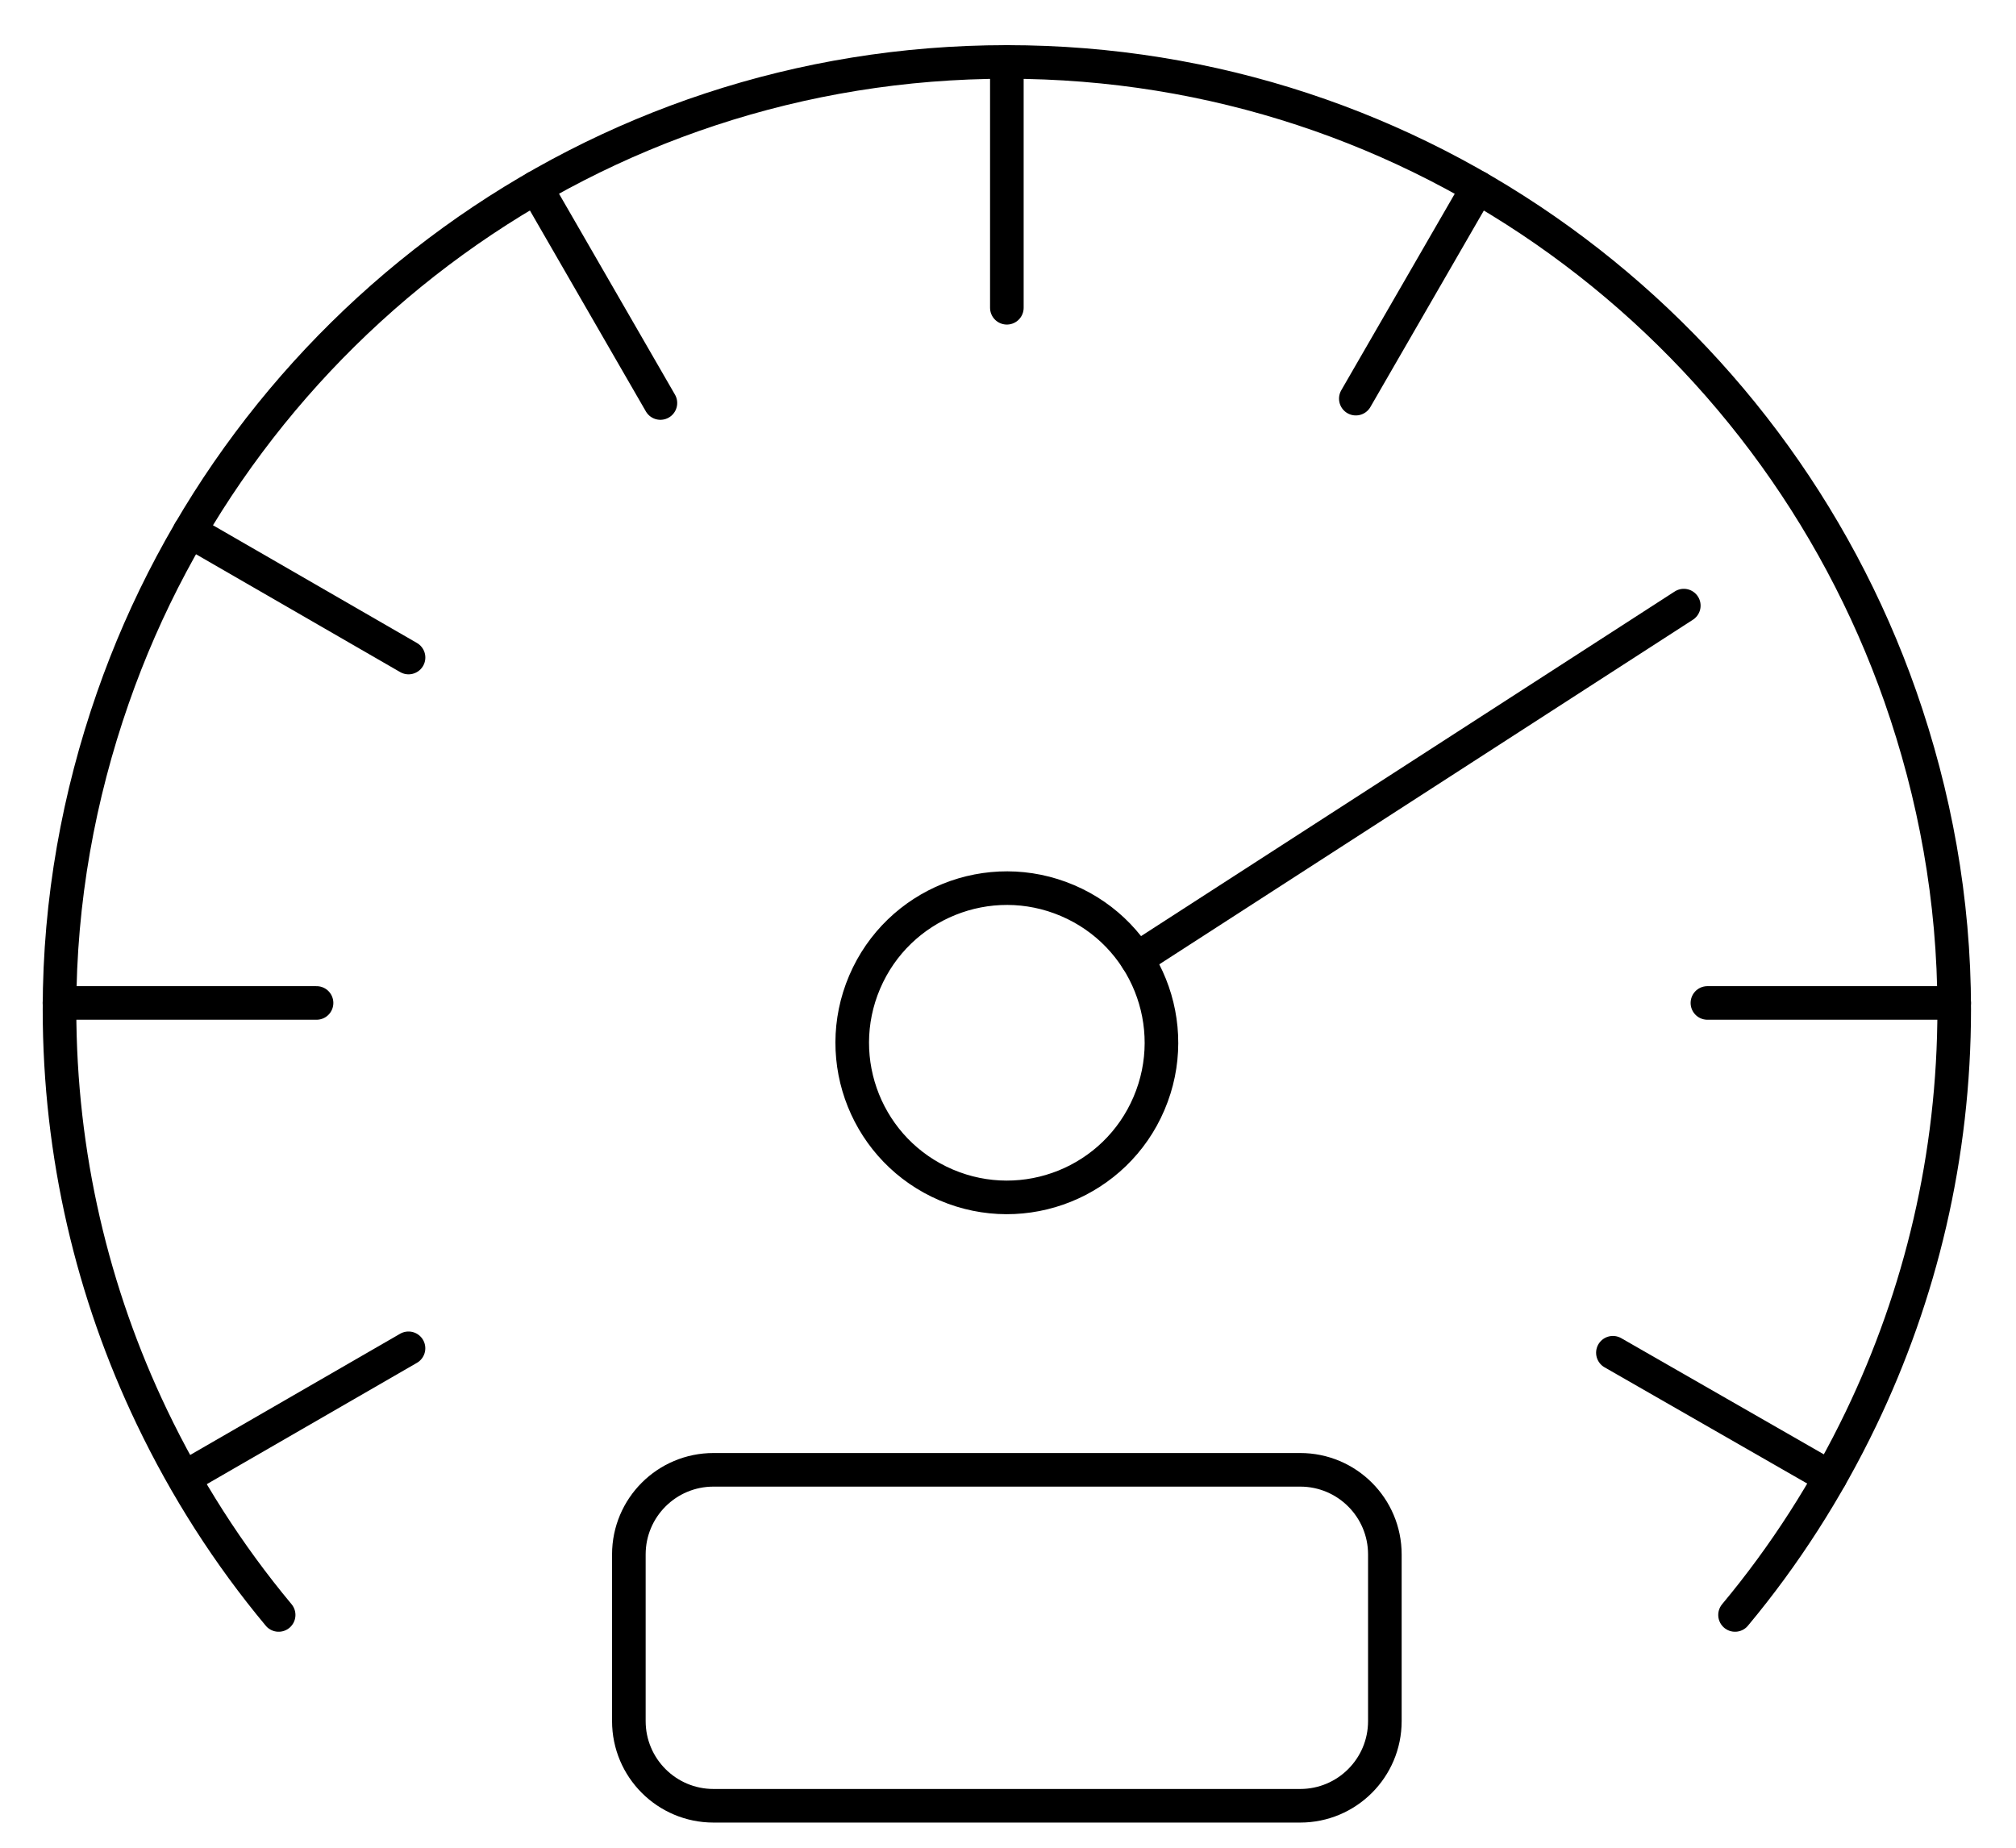
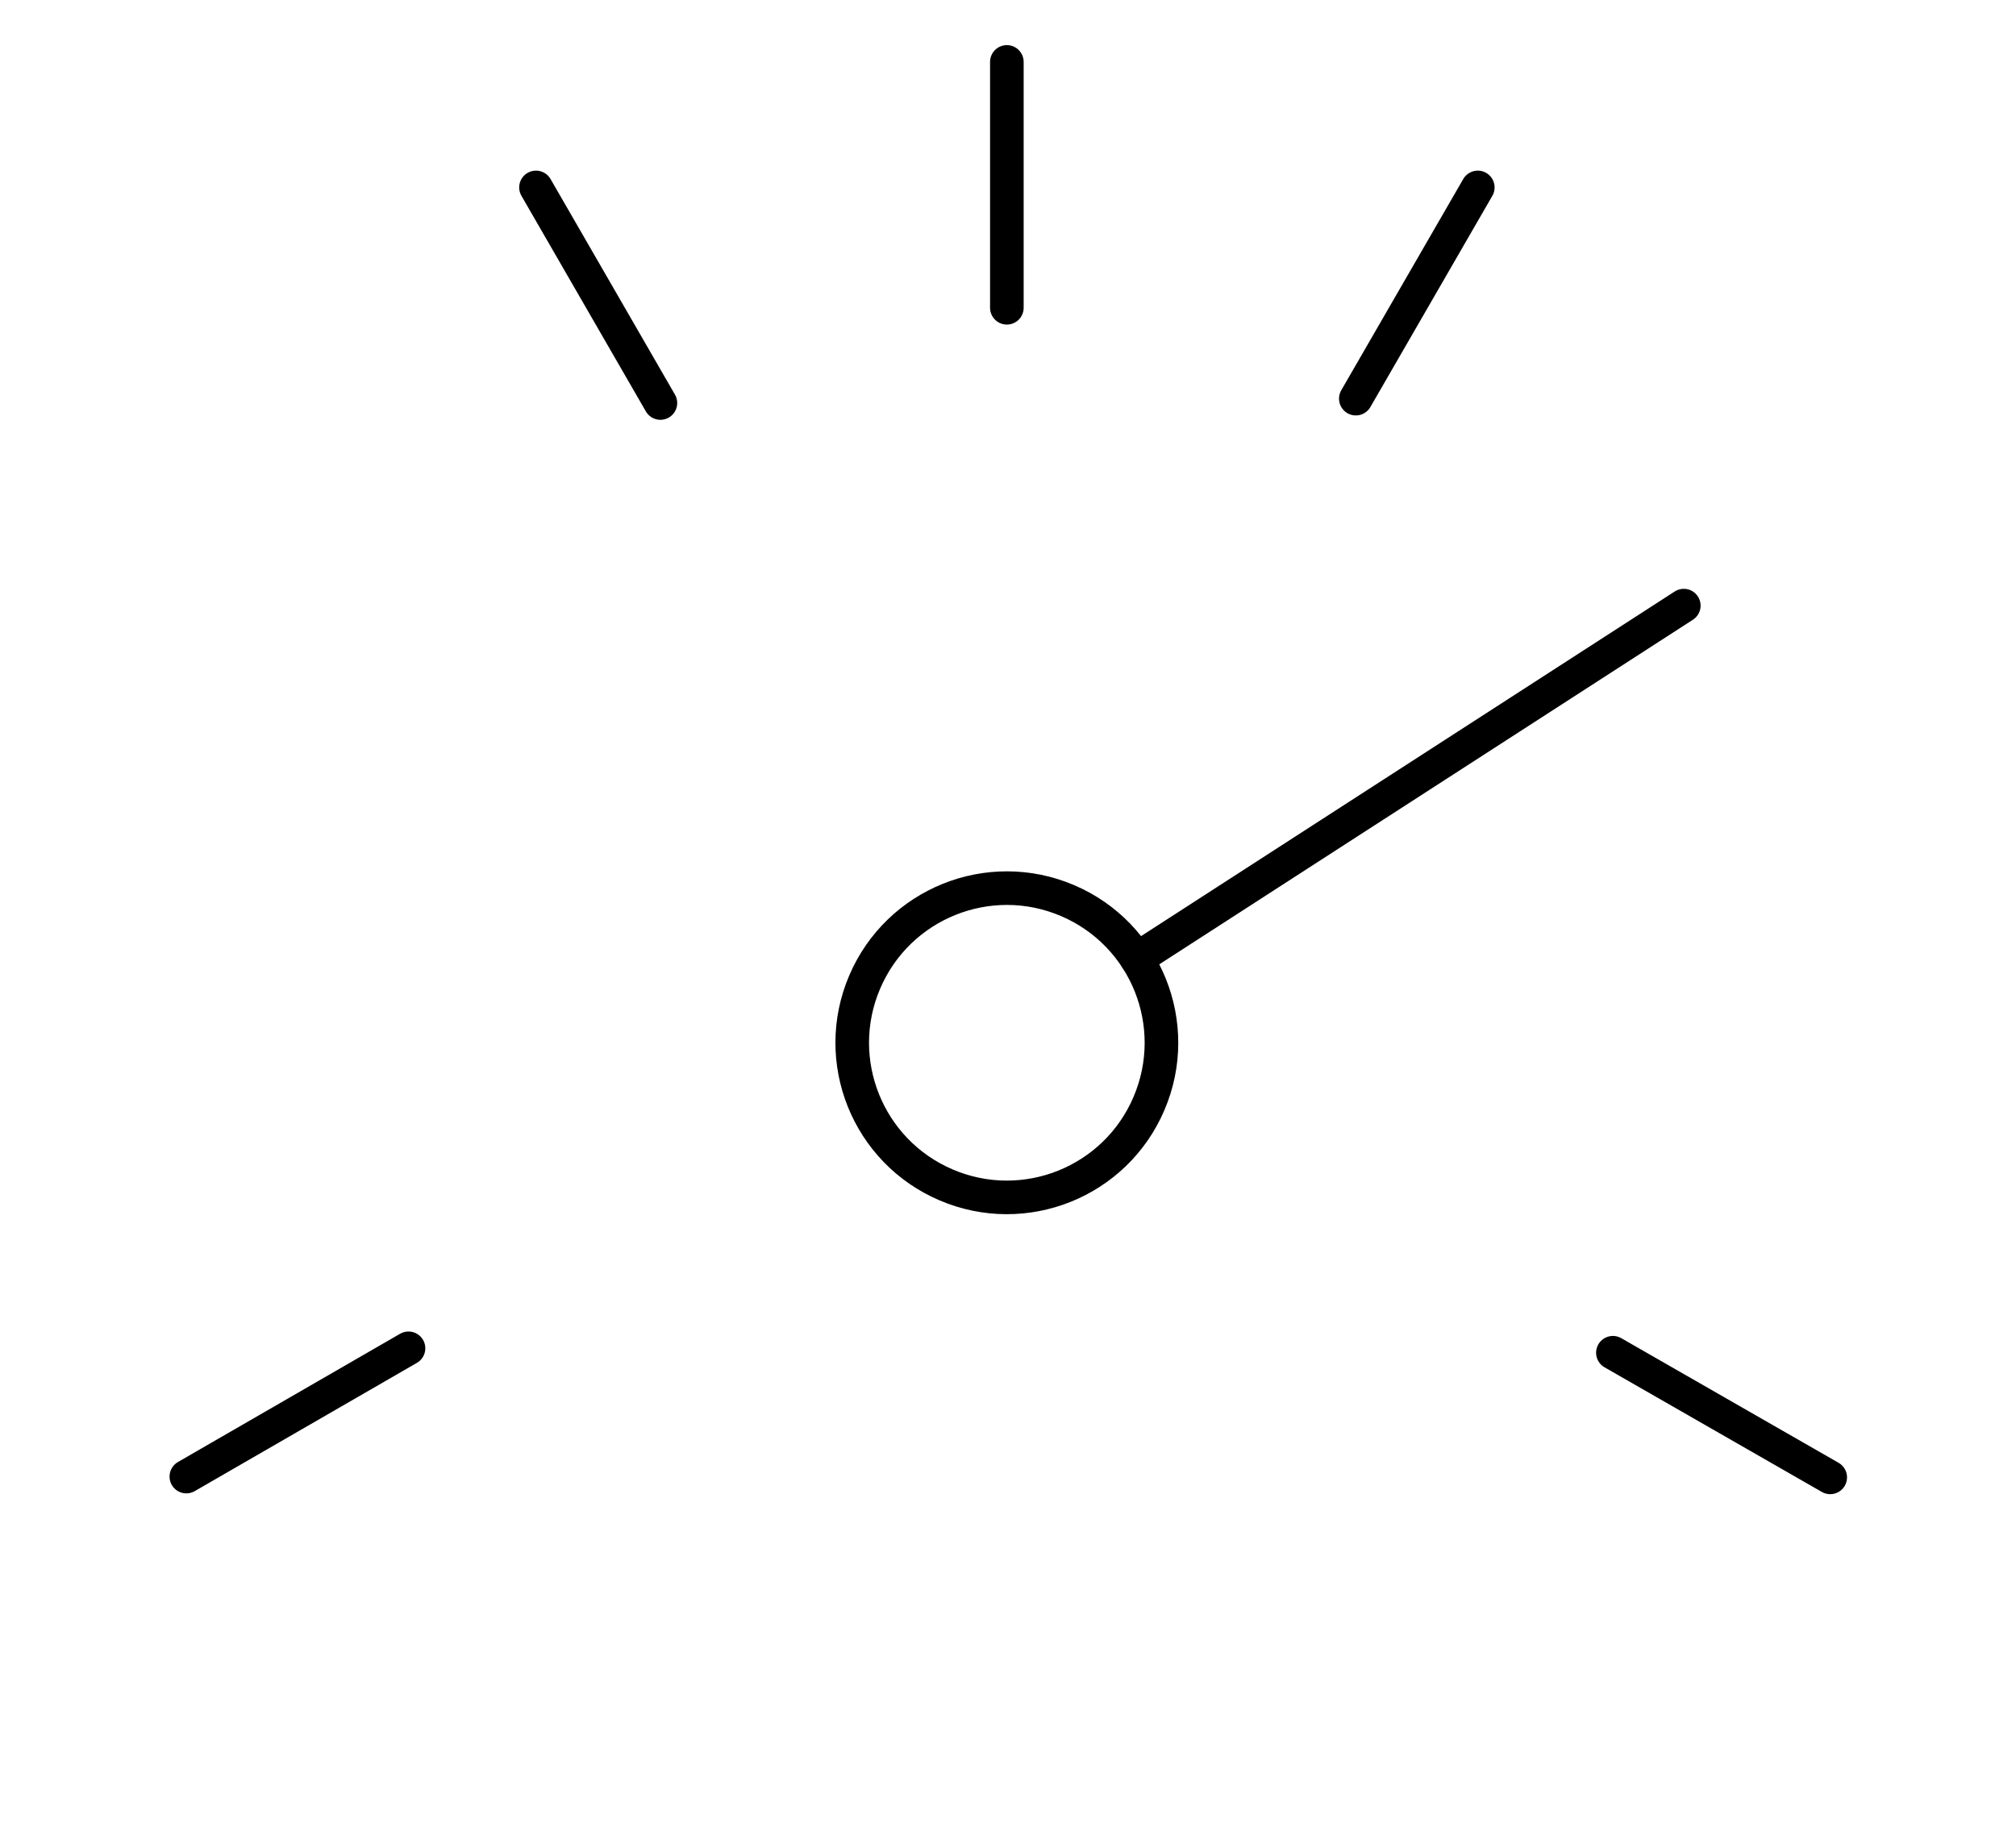
<svg xmlns="http://www.w3.org/2000/svg" width="60px" height="55px" viewBox="0 0 60 55" version="1.1">
  <title>Group 489</title>
  <defs>
    <filter id="filter-1">
      <feColorMatrix in="SourceGraphic" type="matrix" values="0 0 0 0 1 0 0 0 0 1 0 0 0 0 1 0 0 0 1 0" />
    </filter>
  </defs>
  <g id="Page-1" stroke="none" stroke-width="1" fill="none" fill-rule="evenodd" stroke-linecap="round" stroke-linejoin="round">
    <g id="Group-489" transform="translate(-10, -12)" filter="url(#filter-1)">
      <g transform="translate(10, 12)">
-         <path d="M51.638,48.071 C53.116,46.299 54.373,44.336 55.383,42.236 C57.158,38.544 58.161,34.411 58.161,30.039 C58.161,26.769 57.578,23.644 56.556,20.726 C52.703,9.739 42.268,1.844 29.966,1.844 C17.641,1.844 7.193,9.764 3.358,20.779 C2.346,23.684 1.771,26.791 1.771,30.039 C1.771,34.384 2.758,38.496 4.516,42.171 C5.533,44.299 6.801,46.281 8.293,48.071" id="Stroke-1322" stroke="#000000" />
-         <path d="M41.216,51.23 C41.216,52.623 40.088,53.751 38.696,53.751 L21.236,53.751 C19.843,53.751 18.716,52.623 18.716,51.23 L18.716,46.27 C18.716,44.878 19.843,43.751 21.236,43.751 L38.696,43.751 C40.088,43.751 41.216,44.878 41.216,46.27 L41.216,51.23 Z" id="Stroke-1323" stroke="#000000" />
-         <line x1="58.161" y1="29.854" x2="50.816" y2="29.854" id="Stroke-1324" stroke="#000000" />
-         <line x1="9.421" y1="29.854" x2="1.769" y2="29.854" id="Stroke-1325" stroke="#000000" />
        <line x1="12.158" y1="40.134" x2="5.546" y2="43.952" id="Stroke-1326" stroke="#000000" />
        <line x1="43.982" y1="5.579" x2="40.352" y2="11.866" id="Stroke-1327" stroke="#000000" />
        <line x1="29.966" y1="1.843" x2="29.966" y2="9.161" id="Stroke-1328" stroke="#000000" />
        <line x1="15.952" y1="5.579" x2="19.655" y2="11.996" id="Stroke-1329" stroke="#000000" />
-         <line x1="5.649" y1="15.814" x2="12.159" y2="19.572" id="Stroke-1330" stroke="#000000" />
        <line x1="48.003" y1="40.266" x2="54.471" y2="43.976" id="Stroke-1331" stroke="#000000" />
        <path d="M34.197,32.844 C33.202,35.182 30.499,36.269 28.162,35.272 C25.822,34.274 24.737,31.572 25.734,29.234 C26.732,26.897 29.434,25.809 31.772,26.807 C34.109,27.804 35.194,30.507 34.197,32.844 Z" id="Stroke-1333" stroke="#000000" />
        <line x1="33.831" y1="28.543" x2="50.113" y2="18.027" id="Stroke-1334" stroke="#000000" />
      </g>
    </g>
  </g>
</svg>